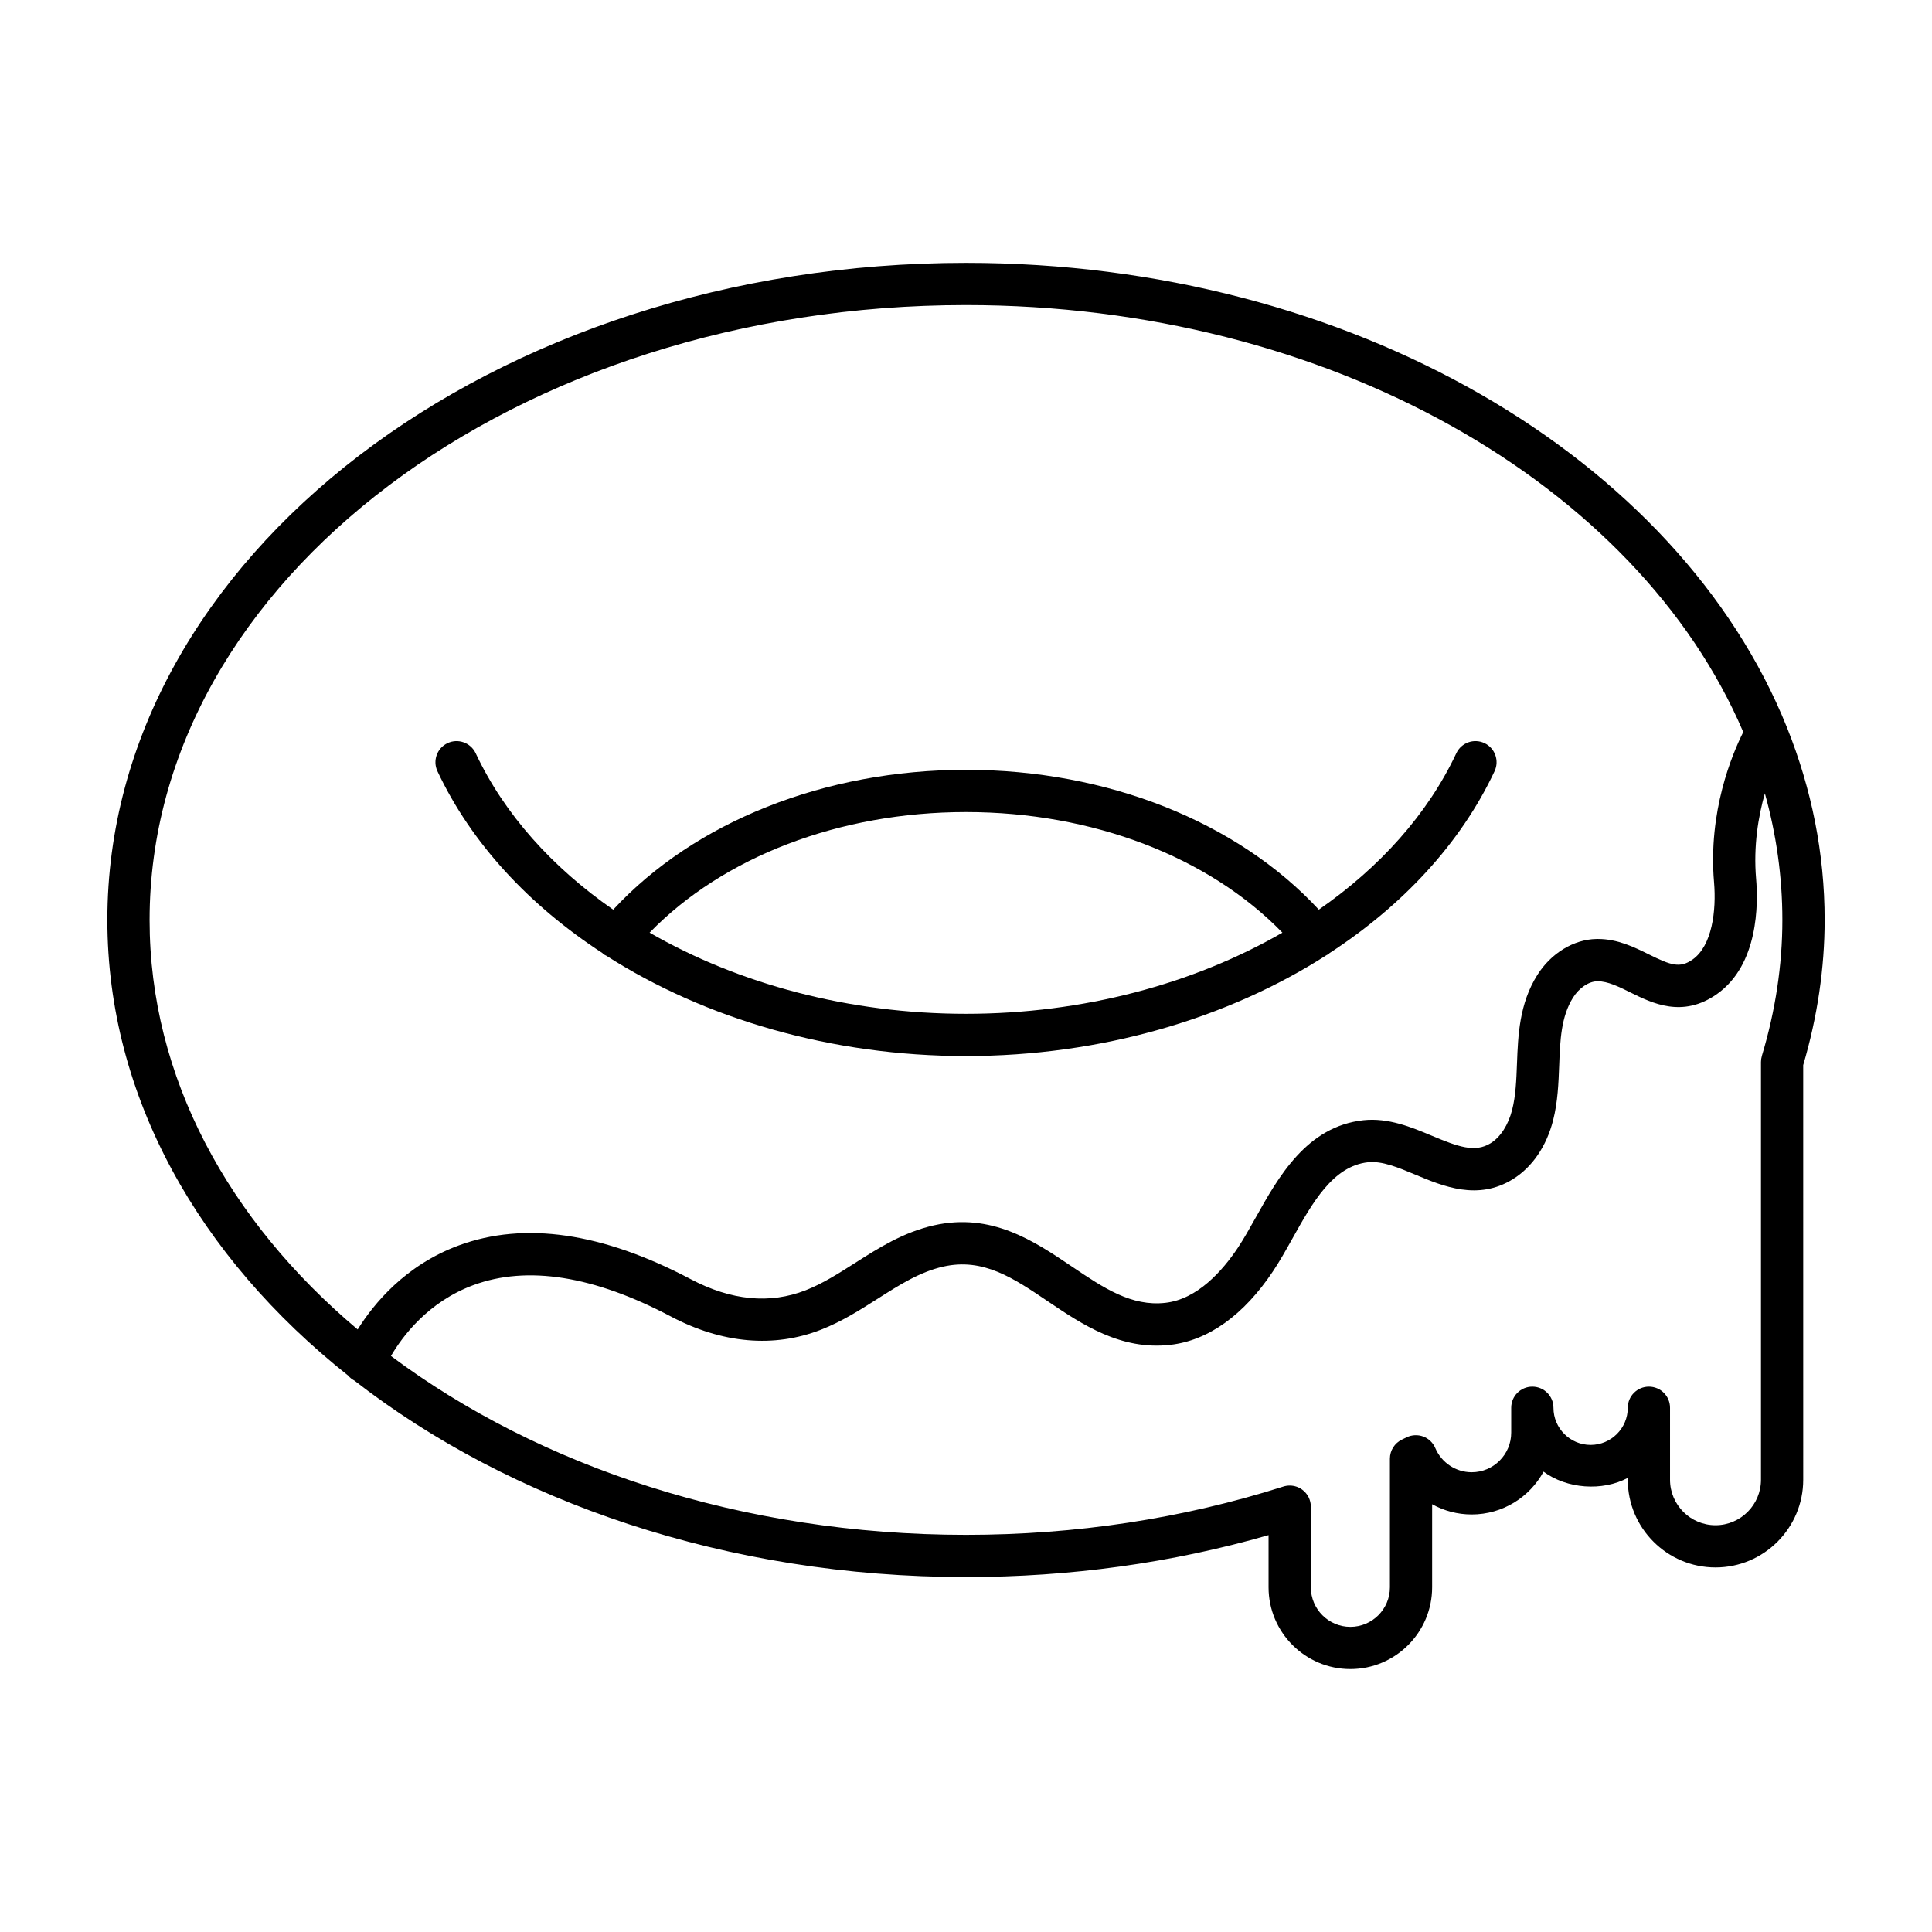
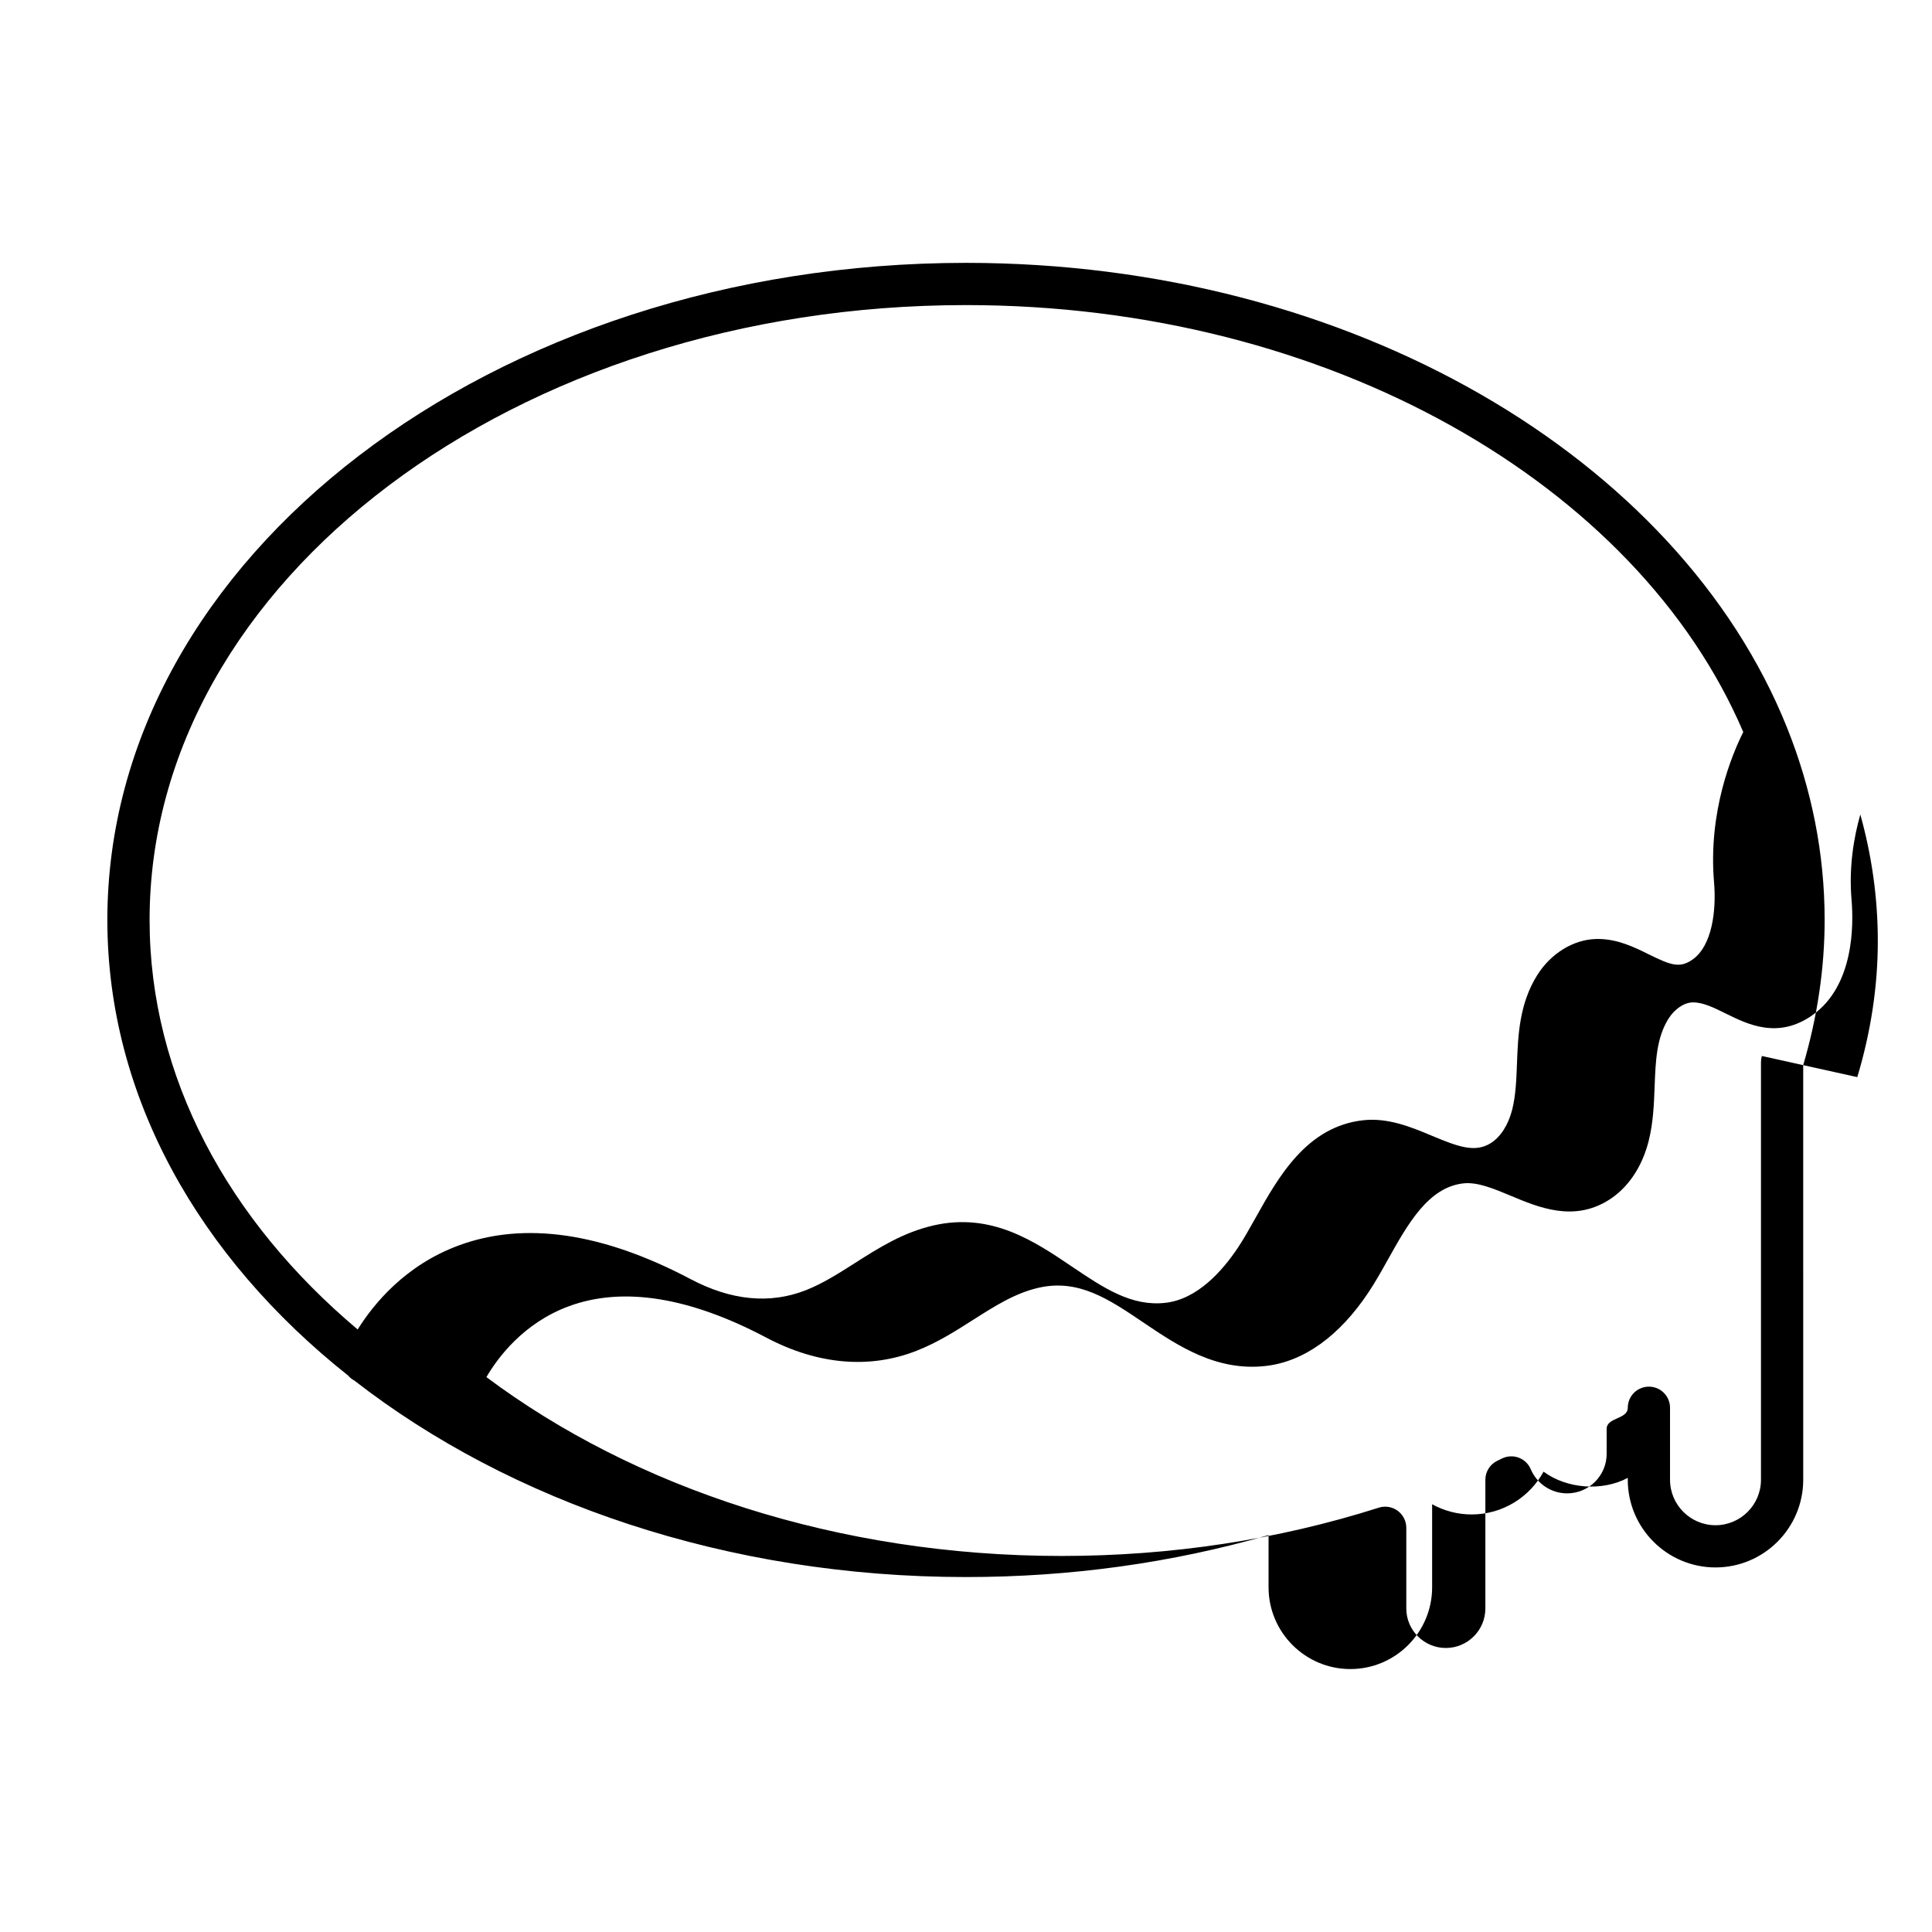
<svg xmlns="http://www.w3.org/2000/svg" fill="#000000" width="800px" height="800px" version="1.1" viewBox="144 144 512 512">
  <g>
-     <path d="m303.67 396.59c0.066 0.062 0.098 0.148 0.168 0.207 0.258 0.215 0.562 0.32 0.844 0.48 26.219 16.758 59.742 26.586 95.32 26.586 35.691 0 69.312-9.898 95.574-26.758 0.191-0.121 0.406-0.168 0.586-0.316 0.062-0.055 0.09-0.133 0.152-0.188 19.418-12.633 34.766-29.074 43.762-48.223 1.312-2.801 0.109-6.133-2.691-7.449-2.789-1.312-6.121-0.113-7.445 2.688-7.613 16.207-20.332 30.277-36.438 41.453-21.559-23.277-56.059-37.059-93.5-37.059-37.445 0-71.941 13.781-93.5 37.062-16.105-11.176-28.824-25.25-36.438-41.453-1.324-2.801-4.664-4.004-7.445-2.688-2.801 1.316-4 4.648-2.691 7.449 8.992 19.141 24.336 35.574 43.742 48.207zm96.332-37.383c33.527 0 64.312 11.852 83.852 31.957-23.555 13.582-52.809 21.504-83.852 21.504s-60.297-7.922-83.852-21.504c19.535-20.105 50.32-31.957 83.852-31.957z" />
-     <path d="m617.55 336.75c-28.578-71.188-115.29-123.09-217.55-123.09-125.47 0-227.55 78.117-227.55 174.14 0 46.852 24.348 89.41 63.812 120.74 0.453 0.543 1.004 0.98 1.656 1.328 41.301 32.109 98.691 52.066 162.08 52.066 27.641 0 54.578-3.738 80.184-11.113v13.824c0 11.949 9.727 21.672 21.676 21.672s21.672-9.723 21.672-21.672v-22.008c3.144 1.742 6.731 2.707 10.48 2.707 8.211 0 15.371-4.59 19.047-11.34 6.16 4.547 15.523 5.269 22.32 1.652v0.484c0 12.82 10.43 23.246 23.25 23.246 12.82 0 23.246-10.426 23.246-23.246l-0.004-109.88c3.766-12.785 5.68-25.727 5.68-38.469 0-17.676-3.484-34.738-9.914-50.824-0.02-0.082-0.062-0.148-0.086-0.23zm-378.76 159.58c-34.266-28.84-55.148-66.875-55.148-108.53 0-89.848 97.055-162.95 216.36-162.95 96.246 0 177.98 47.59 205.98 113.15-2.957 5.891-9.344 21.066-7.742 39.816 0.641 7.508-0.516 16.828-5.68 20.461-3.356 2.363-5.707 1.559-11.574-1.344-3.891-1.926-8.289-4.098-13.559-4.098-0.125 0-0.25 0.004-0.371 0.004-6.035 0.121-12.039 3.789-15.668 9.57-4.773 7.598-5.09 16.027-5.375 23.469-0.164 4.356-0.324 8.465-1.273 12.215-1.016 4.016-3.094 7.246-5.695 8.863-4.172 2.59-8.645 0.934-15.598-1.98-5.394-2.262-11.523-4.805-18.102-4.109-15.051 1.625-22.555 15.051-28.59 25.84-1.617 2.891-3.144 5.617-4.691 7.941-4.094 6.141-10.746 13.664-19.211 14.613-9 1.012-16.336-3.902-24.781-9.609-9.988-6.742-21.305-14.387-36.633-10.91-8.102 1.844-14.602 5.984-20.883 9.988-4.391 2.797-8.539 5.438-13.051 7.207-9.48 3.707-19.734 2.723-30.477-2.953-23.371-12.344-44.039-15.355-61.441-8.934-14.184 5.234-22.559 15.484-26.797 22.27zm372.12-72.484c-0.152 0.523-0.234 1.066-0.234 1.613v110.69c0 6.644-5.406 12.051-12.047 12.051-6.648 0-12.055-5.406-12.055-12.051v-19.074c0-3.09-2.504-5.598-5.598-5.598s-5.598 2.508-5.598 5.598c0 5.43-4.418 9.844-9.852 9.844-5.43 0-9.844-4.418-9.844-9.844 0-3.09-2.504-5.598-5.598-5.598s-5.598 2.508-5.598 5.598v6.606c0 5.777-4.703 10.477-10.473 10.477-4.199 0-7.988-2.516-9.648-6.414-0.602-1.406-1.75-2.504-3.18-3.043-1.426-0.531-3.012-0.465-4.394 0.195l-1.25 0.609c-1.953 0.926-3.199 2.894-3.199 5.059v34.094c0 5.777-4.703 10.477-10.473 10.477-5.777 0-10.48-4.699-10.48-10.477v-21.371c0-1.785-0.852-3.465-2.297-4.519-0.969-0.711-2.125-1.078-3.301-1.078-0.57 0-1.141 0.086-1.699 0.266-26.68 8.488-54.969 12.793-84.094 12.793-59.387 0-113.25-18.121-152.39-47.398 3.012-5.152 9.801-14.332 21.863-18.785 14.289-5.266 31.898-2.469 52.34 8.332 13.562 7.164 27.316 8.367 39.781 3.481 5.531-2.164 10.336-5.227 14.984-8.188 5.734-3.652 11.148-7.102 17.352-8.516 10.629-2.414 18.609 3.004 27.879 9.27 8.988 6.066 19.227 12.938 32.301 11.457 10.086-1.133 19.523-7.887 27.273-19.531 1.793-2.688 3.422-5.602 5.148-8.688 5.266-9.426 10.715-19.168 20.02-20.176 3.699-0.398 8.02 1.398 12.574 3.309 7.363 3.082 16.547 6.934 25.824 1.164 5.117-3.172 8.898-8.723 10.648-15.621 1.242-4.894 1.426-9.801 1.605-14.543 0.246-6.621 0.488-12.879 3.664-17.938 1.625-2.582 4.137-4.281 6.406-4.328 0.051-0.004 0.098-0.004 0.141-0.004 2.668 0 5.555 1.426 8.605 2.938 5.859 2.898 13.879 6.867 22.977 0.465 11.07-7.793 10.957-23.973 10.391-30.57-0.738-8.66 0.586-16.508 2.324-22.629 3.023 10.836 4.637 22.055 4.637 33.559 0 11.914-1.828 24.039-5.441 36.043z" />
+     <path d="m617.55 336.75c-28.578-71.188-115.29-123.09-217.55-123.09-125.47 0-227.55 78.117-227.55 174.14 0 46.852 24.348 89.41 63.812 120.74 0.453 0.543 1.004 0.98 1.656 1.328 41.301 32.109 98.691 52.066 162.08 52.066 27.641 0 54.578-3.738 80.184-11.113v13.824c0 11.949 9.727 21.672 21.676 21.672s21.672-9.723 21.672-21.672v-22.008c3.144 1.742 6.731 2.707 10.48 2.707 8.211 0 15.371-4.59 19.047-11.34 6.16 4.547 15.523 5.269 22.32 1.652v0.484c0 12.82 10.43 23.246 23.25 23.246 12.82 0 23.246-10.426 23.246-23.246l-0.004-109.88c3.766-12.785 5.68-25.727 5.68-38.469 0-17.676-3.484-34.738-9.914-50.824-0.02-0.082-0.062-0.148-0.086-0.23zm-378.76 159.58c-34.266-28.84-55.148-66.875-55.148-108.53 0-89.848 97.055-162.95 216.36-162.95 96.246 0 177.98 47.59 205.98 113.15-2.957 5.891-9.344 21.066-7.742 39.816 0.641 7.508-0.516 16.828-5.68 20.461-3.356 2.363-5.707 1.559-11.574-1.344-3.891-1.926-8.289-4.098-13.559-4.098-0.125 0-0.25 0.004-0.371 0.004-6.035 0.121-12.039 3.789-15.668 9.57-4.773 7.598-5.09 16.027-5.375 23.469-0.164 4.356-0.324 8.465-1.273 12.215-1.016 4.016-3.094 7.246-5.695 8.863-4.172 2.59-8.645 0.934-15.598-1.98-5.394-2.262-11.523-4.805-18.102-4.109-15.051 1.625-22.555 15.051-28.59 25.84-1.617 2.891-3.144 5.617-4.691 7.941-4.094 6.141-10.746 13.664-19.211 14.613-9 1.012-16.336-3.902-24.781-9.609-9.988-6.742-21.305-14.387-36.633-10.91-8.102 1.844-14.602 5.984-20.883 9.988-4.391 2.797-8.539 5.438-13.051 7.207-9.48 3.707-19.734 2.723-30.477-2.953-23.371-12.344-44.039-15.355-61.441-8.934-14.184 5.234-22.559 15.484-26.797 22.27zm372.12-72.484c-0.152 0.523-0.234 1.066-0.234 1.613v110.69c0 6.644-5.406 12.051-12.047 12.051-6.648 0-12.055-5.406-12.055-12.051v-19.074c0-3.09-2.504-5.598-5.598-5.598s-5.598 2.508-5.598 5.598s-5.598 2.508-5.598 5.598v6.606c0 5.777-4.703 10.477-10.473 10.477-4.199 0-7.988-2.516-9.648-6.414-0.602-1.406-1.75-2.504-3.18-3.043-1.426-0.531-3.012-0.465-4.394 0.195l-1.25 0.609c-1.953 0.926-3.199 2.894-3.199 5.059v34.094c0 5.777-4.703 10.477-10.473 10.477-5.777 0-10.48-4.699-10.48-10.477v-21.371c0-1.785-0.852-3.465-2.297-4.519-0.969-0.711-2.125-1.078-3.301-1.078-0.57 0-1.141 0.086-1.699 0.266-26.68 8.488-54.969 12.793-84.094 12.793-59.387 0-113.25-18.121-152.39-47.398 3.012-5.152 9.801-14.332 21.863-18.785 14.289-5.266 31.898-2.469 52.34 8.332 13.562 7.164 27.316 8.367 39.781 3.481 5.531-2.164 10.336-5.227 14.984-8.188 5.734-3.652 11.148-7.102 17.352-8.516 10.629-2.414 18.609 3.004 27.879 9.27 8.988 6.066 19.227 12.938 32.301 11.457 10.086-1.133 19.523-7.887 27.273-19.531 1.793-2.688 3.422-5.602 5.148-8.688 5.266-9.426 10.715-19.168 20.02-20.176 3.699-0.398 8.02 1.398 12.574 3.309 7.363 3.082 16.547 6.934 25.824 1.164 5.117-3.172 8.898-8.723 10.648-15.621 1.242-4.894 1.426-9.801 1.605-14.543 0.246-6.621 0.488-12.879 3.664-17.938 1.625-2.582 4.137-4.281 6.406-4.328 0.051-0.004 0.098-0.004 0.141-0.004 2.668 0 5.555 1.426 8.605 2.938 5.859 2.898 13.879 6.867 22.977 0.465 11.07-7.793 10.957-23.973 10.391-30.57-0.738-8.66 0.586-16.508 2.324-22.629 3.023 10.836 4.637 22.055 4.637 33.559 0 11.914-1.828 24.039-5.441 36.043z" />
  </g>
</svg>